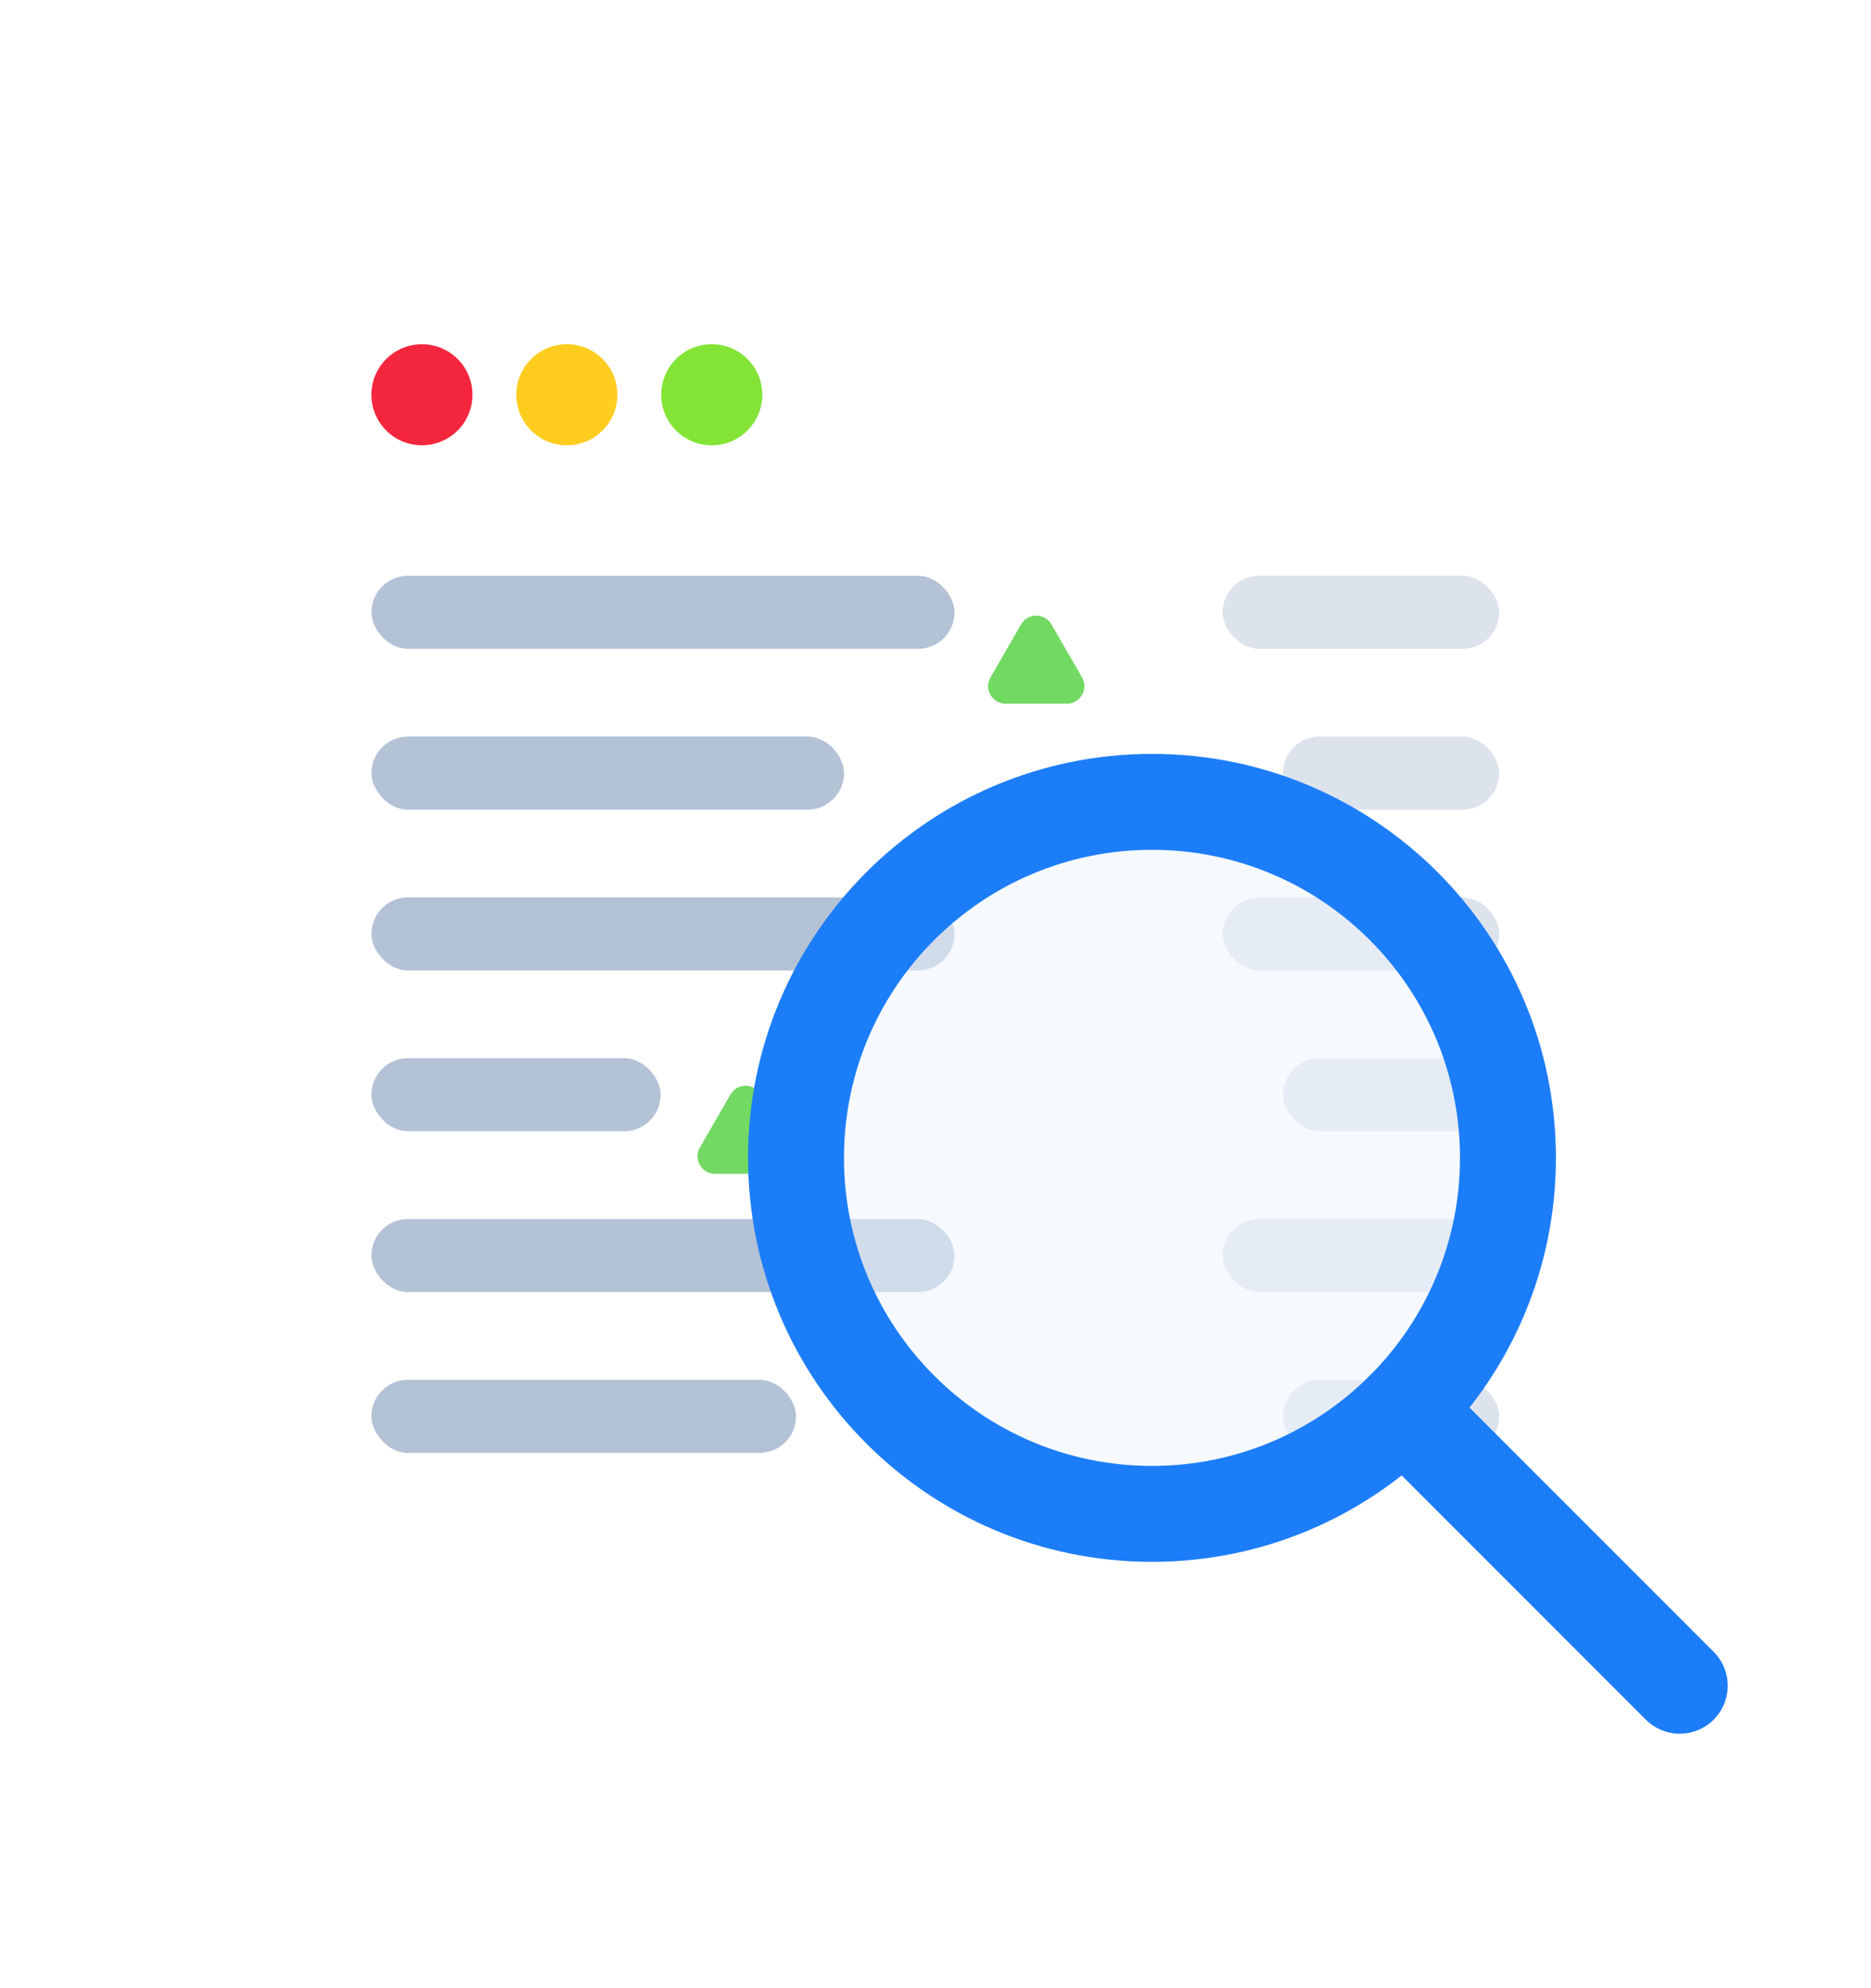
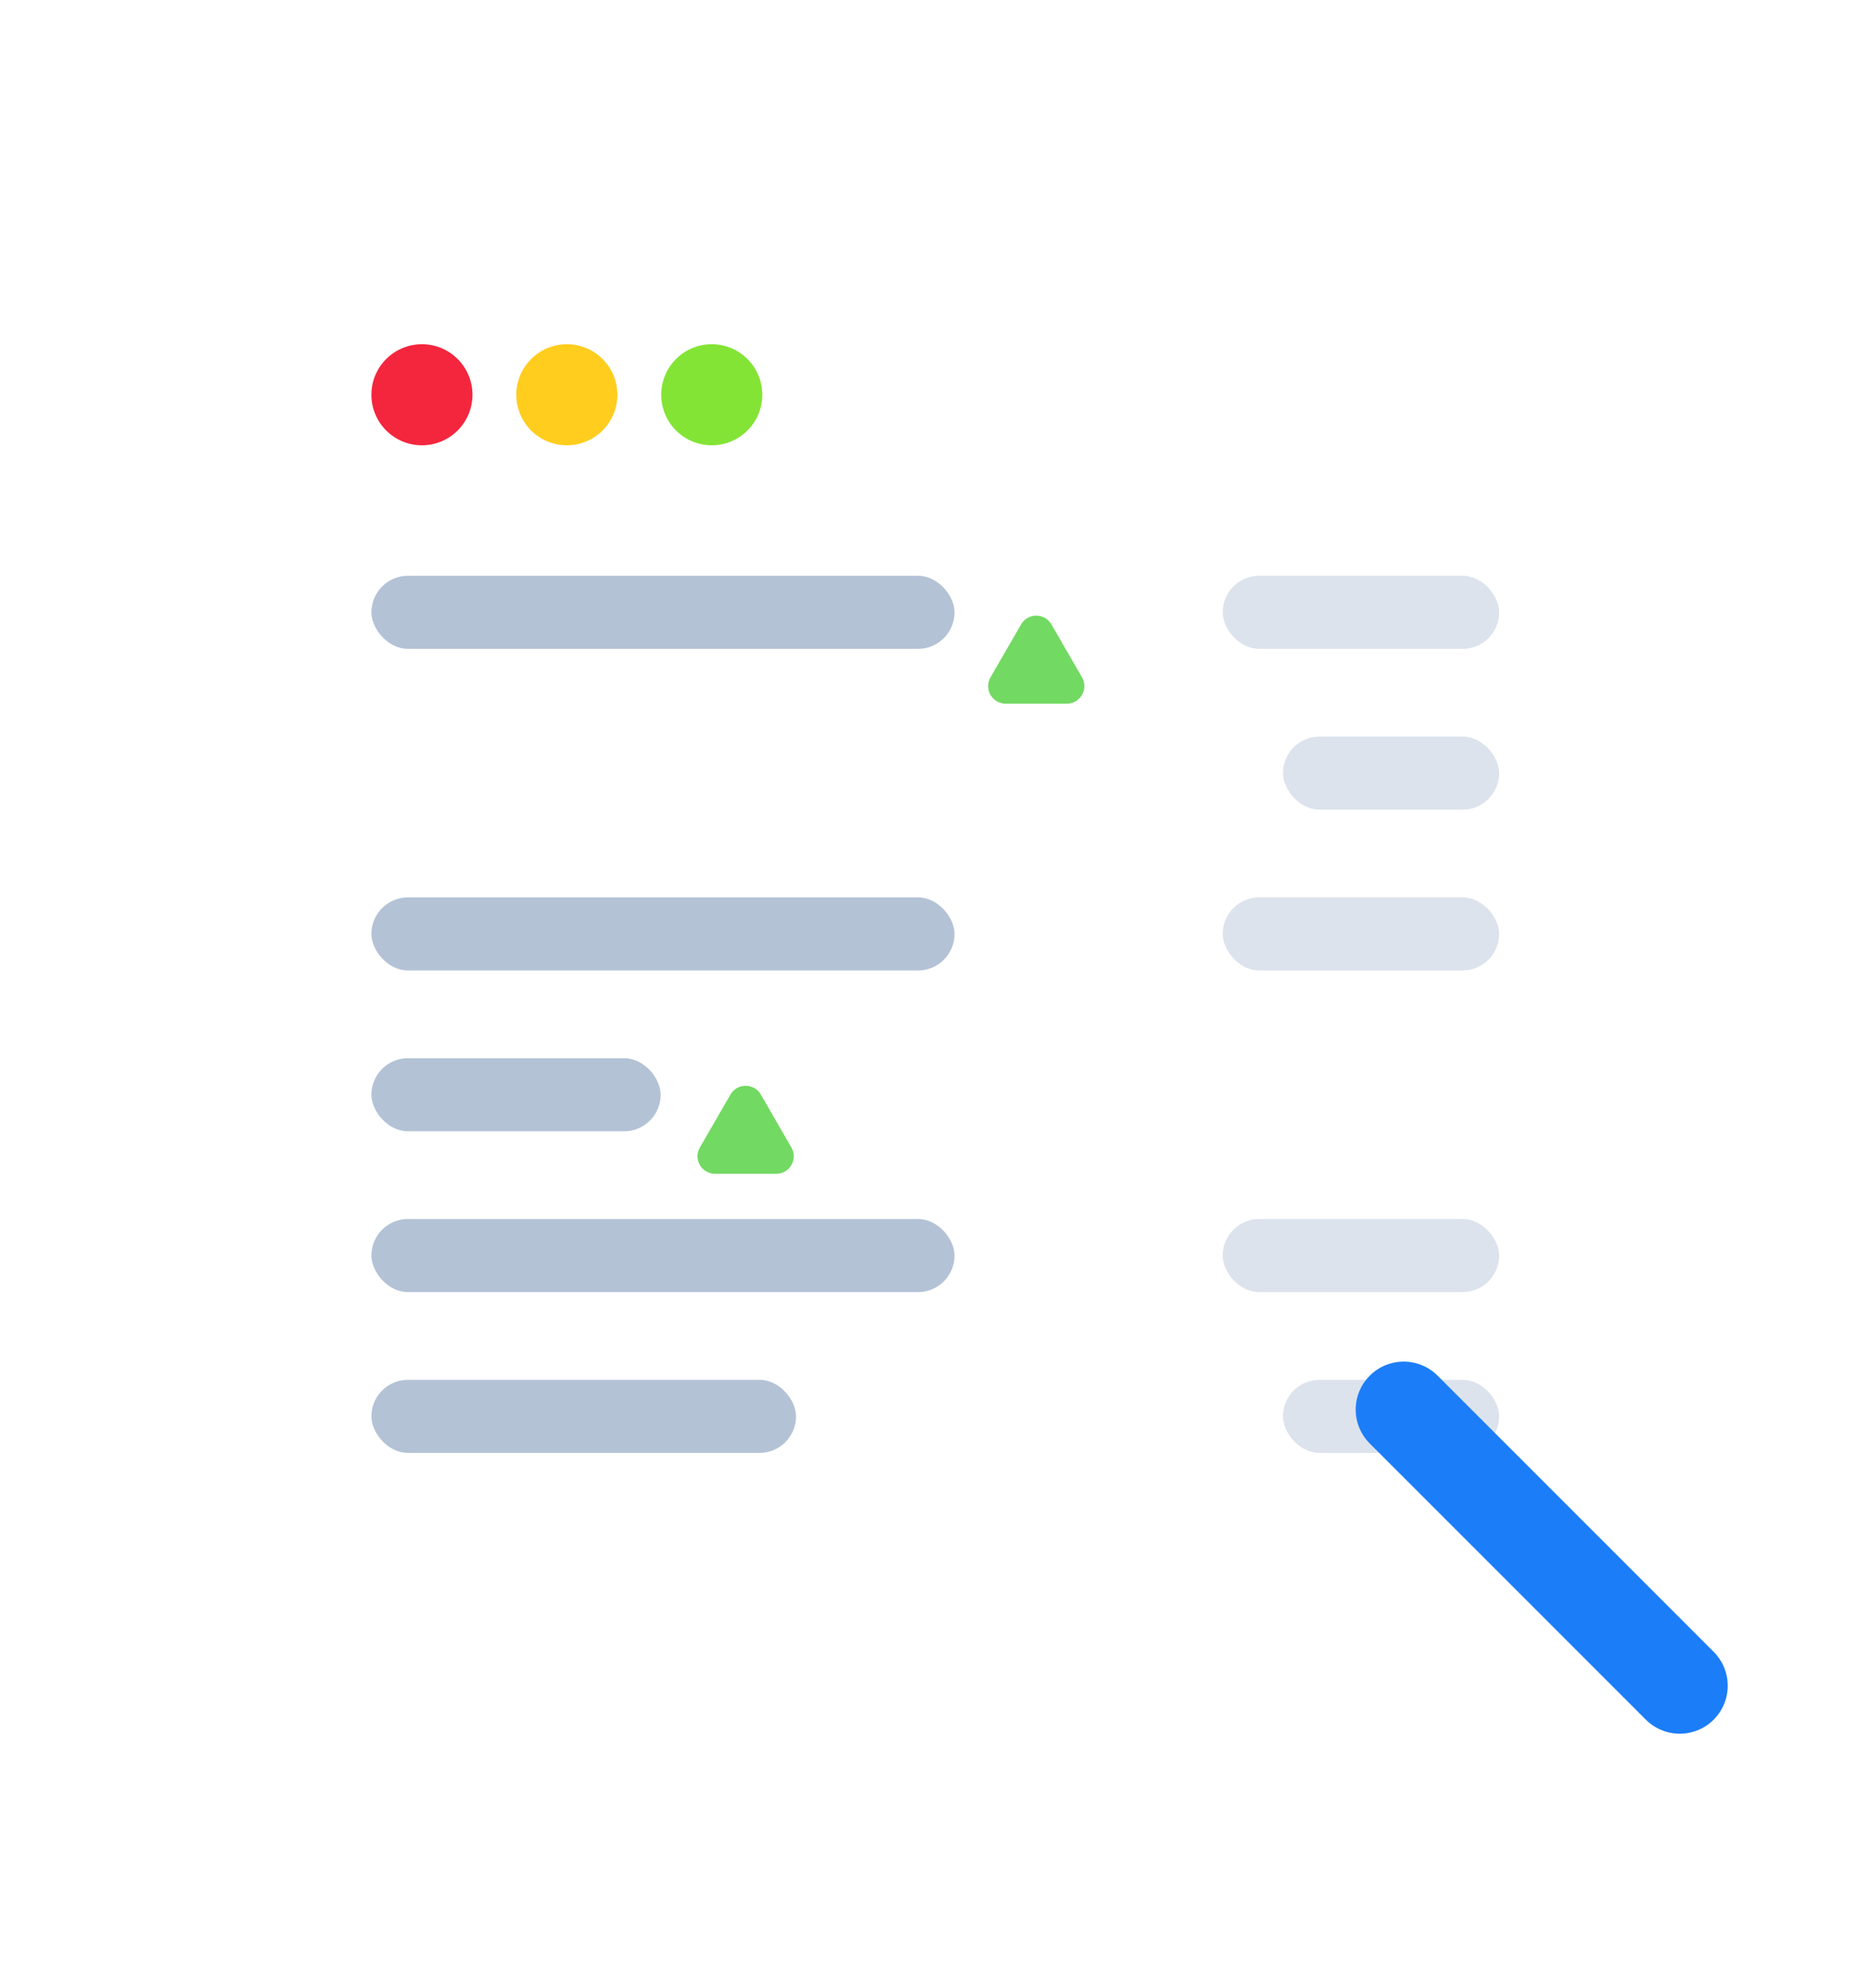
<svg xmlns="http://www.w3.org/2000/svg" width="128" height="136" viewBox="0 0 128 136" fill="none">
  <g filter="url(#filter0_d)">
    <rect x="16.799" y="12" width="94.372" height="103.91" rx="13" fill="white" />
  </g>
  <g filter="url(#filter1_d)">
    <circle cx="28.865" cy="24.662" r="3.457" fill="#F4263E" />
  </g>
  <g filter="url(#filter2_d)">
    <circle cx="38.779" cy="24.662" r="3.457" fill="#FFCD1D" />
  </g>
  <g filter="url(#filter3_d)">
    <circle cx="48.693" cy="24.662" r="3.457" fill="#83E436" />
  </g>
  <rect x="25.408" y="39.385" width="39.895" height="5" rx="2.5" fill="#B4C2D6" />
  <rect x="83.647" y="39.385" width="18.915" height="5" rx="2.5" fill="#DCE3ED" />
-   <rect x="25.408" y="50.385" width="32.337" height="5" rx="2.5" fill="#B4C2D6" />
  <rect x="87.772" y="50.385" width="14.79" height="5" rx="2.5" fill="#DCE3ED" />
  <rect x="25.408" y="61.385" width="39.895" height="5" rx="2.5" fill="#B4C2D6" />
  <rect x="83.647" y="61.385" width="18.915" height="5" rx="2.5" fill="#DCE3ED" />
  <rect x="25.408" y="72.385" width="19.789" height="5" rx="2.5" fill="#B4C2D6" />
-   <rect x="87.772" y="72.385" width="14.79" height="5" rx="2.5" fill="#DCE3ED" />
  <rect x="25.408" y="83.385" width="39.895" height="5" rx="2.5" fill="#B4C2D6" />
  <rect x="83.647" y="83.385" width="18.915" height="5" rx="2.5" fill="#DCE3ED" />
  <rect x="25.408" y="94.385" width="29.05" height="5" rx="2.5" fill="#B4C2D6" />
  <rect x="87.772" y="94.385" width="14.79" height="5" rx="2.5" fill="#DCE3ED" />
  <g filter="url(#filter4_d)">
    <path d="M69.854 39.713C70.316 38.913 71.47 38.913 71.932 39.713L74.023 43.334C74.485 44.134 73.907 45.134 72.984 45.134H68.802C67.878 45.134 67.301 44.134 67.763 43.334L69.854 39.713Z" fill="#72D962" />
  </g>
  <g filter="url(#filter5_d)">
    <path d="M49.972 71.871C50.434 71.071 51.588 71.071 52.05 71.871L54.141 75.492C54.603 76.292 54.026 77.292 53.102 77.292H48.92C47.996 77.292 47.419 76.292 47.881 75.492L49.972 71.871Z" fill="#72D962" />
  </g>
  <g filter="url(#filter6_d)">
-     <path d="M78.81 98.323C92.26 98.323 103.163 87.42 103.163 73.971C103.163 60.521 92.26 49.618 78.81 49.618C65.361 49.618 54.458 60.521 54.458 73.971C54.458 87.42 65.361 98.323 78.81 98.323Z" fill="#EFF6FF" fill-opacity="0.5" stroke="#1C7DF8" stroke-width="6.563" stroke-linecap="round" stroke-linejoin="round" />
    <path d="M96.029 91.189L114.916 110.079" stroke="#1C7DF8" stroke-width="6.563" stroke-linecap="round" stroke-linejoin="round" />
  </g>
  <defs>
    <filter id="filter0_d" x="0.799" y="0" width="126.372" height="135.91" filterUnits="userSpaceOnUse" color-interpolation-filters="sRGB">
      <feFlood flood-opacity="0" result="BackgroundImageFix" />
      <feColorMatrix in="SourceAlpha" type="matrix" values="0 0 0 0 0 0 0 0 0 0 0 0 0 0 0 0 0 0 127 0" />
      <feOffset dy="4" />
      <feGaussianBlur stdDeviation="8" />
      <feColorMatrix type="matrix" values="0 0 0 0 0.109 0 0 0 0 0.491 0 0 0 0 0.971 0 0 0 0.13 0" />
      <feBlend mode="normal" in2="BackgroundImageFix" result="effect1_dropShadow" />
      <feBlend mode="normal" in="SourceGraphic" in2="effect1_dropShadow" result="shape" />
    </filter>
    <filter id="filter1_d" x="23.067" y="21.205" width="11.596" height="11.596" filterUnits="userSpaceOnUse" color-interpolation-filters="sRGB">
      <feFlood flood-opacity="0" result="BackgroundImageFix" />
      <feColorMatrix in="SourceAlpha" type="matrix" values="0 0 0 0 0 0 0 0 0 0 0 0 0 0 0 0 0 0 127 0" />
      <feOffset dy="2.341" />
      <feGaussianBlur stdDeviation="1.171" />
      <feColorMatrix type="matrix" values="0 0 0 0 0.957 0 0 0 0 0.149 0 0 0 0 0.243 0 0 0 0.12 0" />
      <feBlend mode="normal" in2="BackgroundImageFix" result="effect1_dropShadow" />
      <feBlend mode="normal" in="SourceGraphic" in2="effect1_dropShadow" result="shape" />
    </filter>
    <filter id="filter2_d" x="32.981" y="21.205" width="11.596" height="11.596" filterUnits="userSpaceOnUse" color-interpolation-filters="sRGB">
      <feFlood flood-opacity="0" result="BackgroundImageFix" />
      <feColorMatrix in="SourceAlpha" type="matrix" values="0 0 0 0 0 0 0 0 0 0 0 0 0 0 0 0 0 0 127 0" />
      <feOffset dy="2.341" />
      <feGaussianBlur stdDeviation="1.171" />
      <feColorMatrix type="matrix" values="0 0 0 0 1 0 0 0 0 0.805 0 0 0 0 0.113 0 0 0 0.25 0" />
      <feBlend mode="normal" in2="BackgroundImageFix" result="effect1_dropShadow" />
      <feBlend mode="normal" in="SourceGraphic" in2="effect1_dropShadow" result="shape" />
    </filter>
    <filter id="filter3_d" x="42.895" y="21.205" width="11.596" height="11.596" filterUnits="userSpaceOnUse" color-interpolation-filters="sRGB">
      <feFlood flood-opacity="0" result="BackgroundImageFix" />
      <feColorMatrix in="SourceAlpha" type="matrix" values="0 0 0 0 0 0 0 0 0 0 0 0 0 0 0 0 0 0 127 0" />
      <feOffset dy="2.341" />
      <feGaussianBlur stdDeviation="1.171" />
      <feColorMatrix type="matrix" values="0 0 0 0 0.514 0 0 0 0 0.894 0 0 0 0 0.212 0 0 0 0.25 0" />
      <feBlend mode="normal" in2="BackgroundImageFix" result="effect1_dropShadow" />
      <feBlend mode="normal" in="SourceGraphic" in2="effect1_dropShadow" result="shape" />
    </filter>
    <filter id="filter4_d" x="62.6" y="37.113" width="16.585" height="16.021" filterUnits="userSpaceOnUse" color-interpolation-filters="sRGB">
      <feFlood flood-opacity="0" result="BackgroundImageFix" />
      <feColorMatrix in="SourceAlpha" type="matrix" values="0 0 0 0 0 0 0 0 0 0 0 0 0 0 0 0 0 0 127 0" />
      <feOffset dy="3" />
      <feGaussianBlur stdDeviation="2.5" />
      <feColorMatrix type="matrix" values="0 0 0 0 0.448 0 0 0 0 0.85 0 0 0 0 0.383 0 0 0 0.4 0" />
      <feBlend mode="normal" in2="BackgroundImageFix" result="effect1_dropShadow" />
      <feBlend mode="normal" in="SourceGraphic" in2="effect1_dropShadow" result="shape" />
    </filter>
    <filter id="filter5_d" x="42.718" y="69.27" width="16.585" height="16.021" filterUnits="userSpaceOnUse" color-interpolation-filters="sRGB">
      <feFlood flood-opacity="0" result="BackgroundImageFix" />
      <feColorMatrix in="SourceAlpha" type="matrix" values="0 0 0 0 0 0 0 0 0 0 0 0 0 0 0 0 0 0 127 0" />
      <feOffset dy="3" />
      <feGaussianBlur stdDeviation="2.5" />
      <feColorMatrix type="matrix" values="0 0 0 0 0.448 0 0 0 0 0.85 0 0 0 0 0.383 0 0 0 0.4 0" />
      <feBlend mode="normal" in2="BackgroundImageFix" result="effect1_dropShadow" />
      <feBlend mode="normal" in="SourceGraphic" in2="effect1_dropShadow" result="shape" />
    </filter>
    <filter id="filter6_d" x="45.008" y="45.399" width="79.359" height="79.362" filterUnits="userSpaceOnUse" color-interpolation-filters="sRGB">
      <feFlood flood-opacity="0" result="BackgroundImageFix" />
      <feColorMatrix in="SourceAlpha" type="matrix" values="0 0 0 0 0 0 0 0 0 0 0 0 0 0 0 0 0 0 127 0" />
      <feOffset dy="5.232" />
      <feGaussianBlur stdDeviation="3.085" />
      <feColorMatrix type="matrix" values="0 0 0 0 0.109 0 0 0 0 0.491 0 0 0 0 0.971 0 0 0 0.15 0" />
      <feBlend mode="normal" in2="BackgroundImageFix" result="effect1_dropShadow" />
      <feBlend mode="normal" in="SourceGraphic" in2="effect1_dropShadow" result="shape" />
    </filter>
  </defs>
</svg>